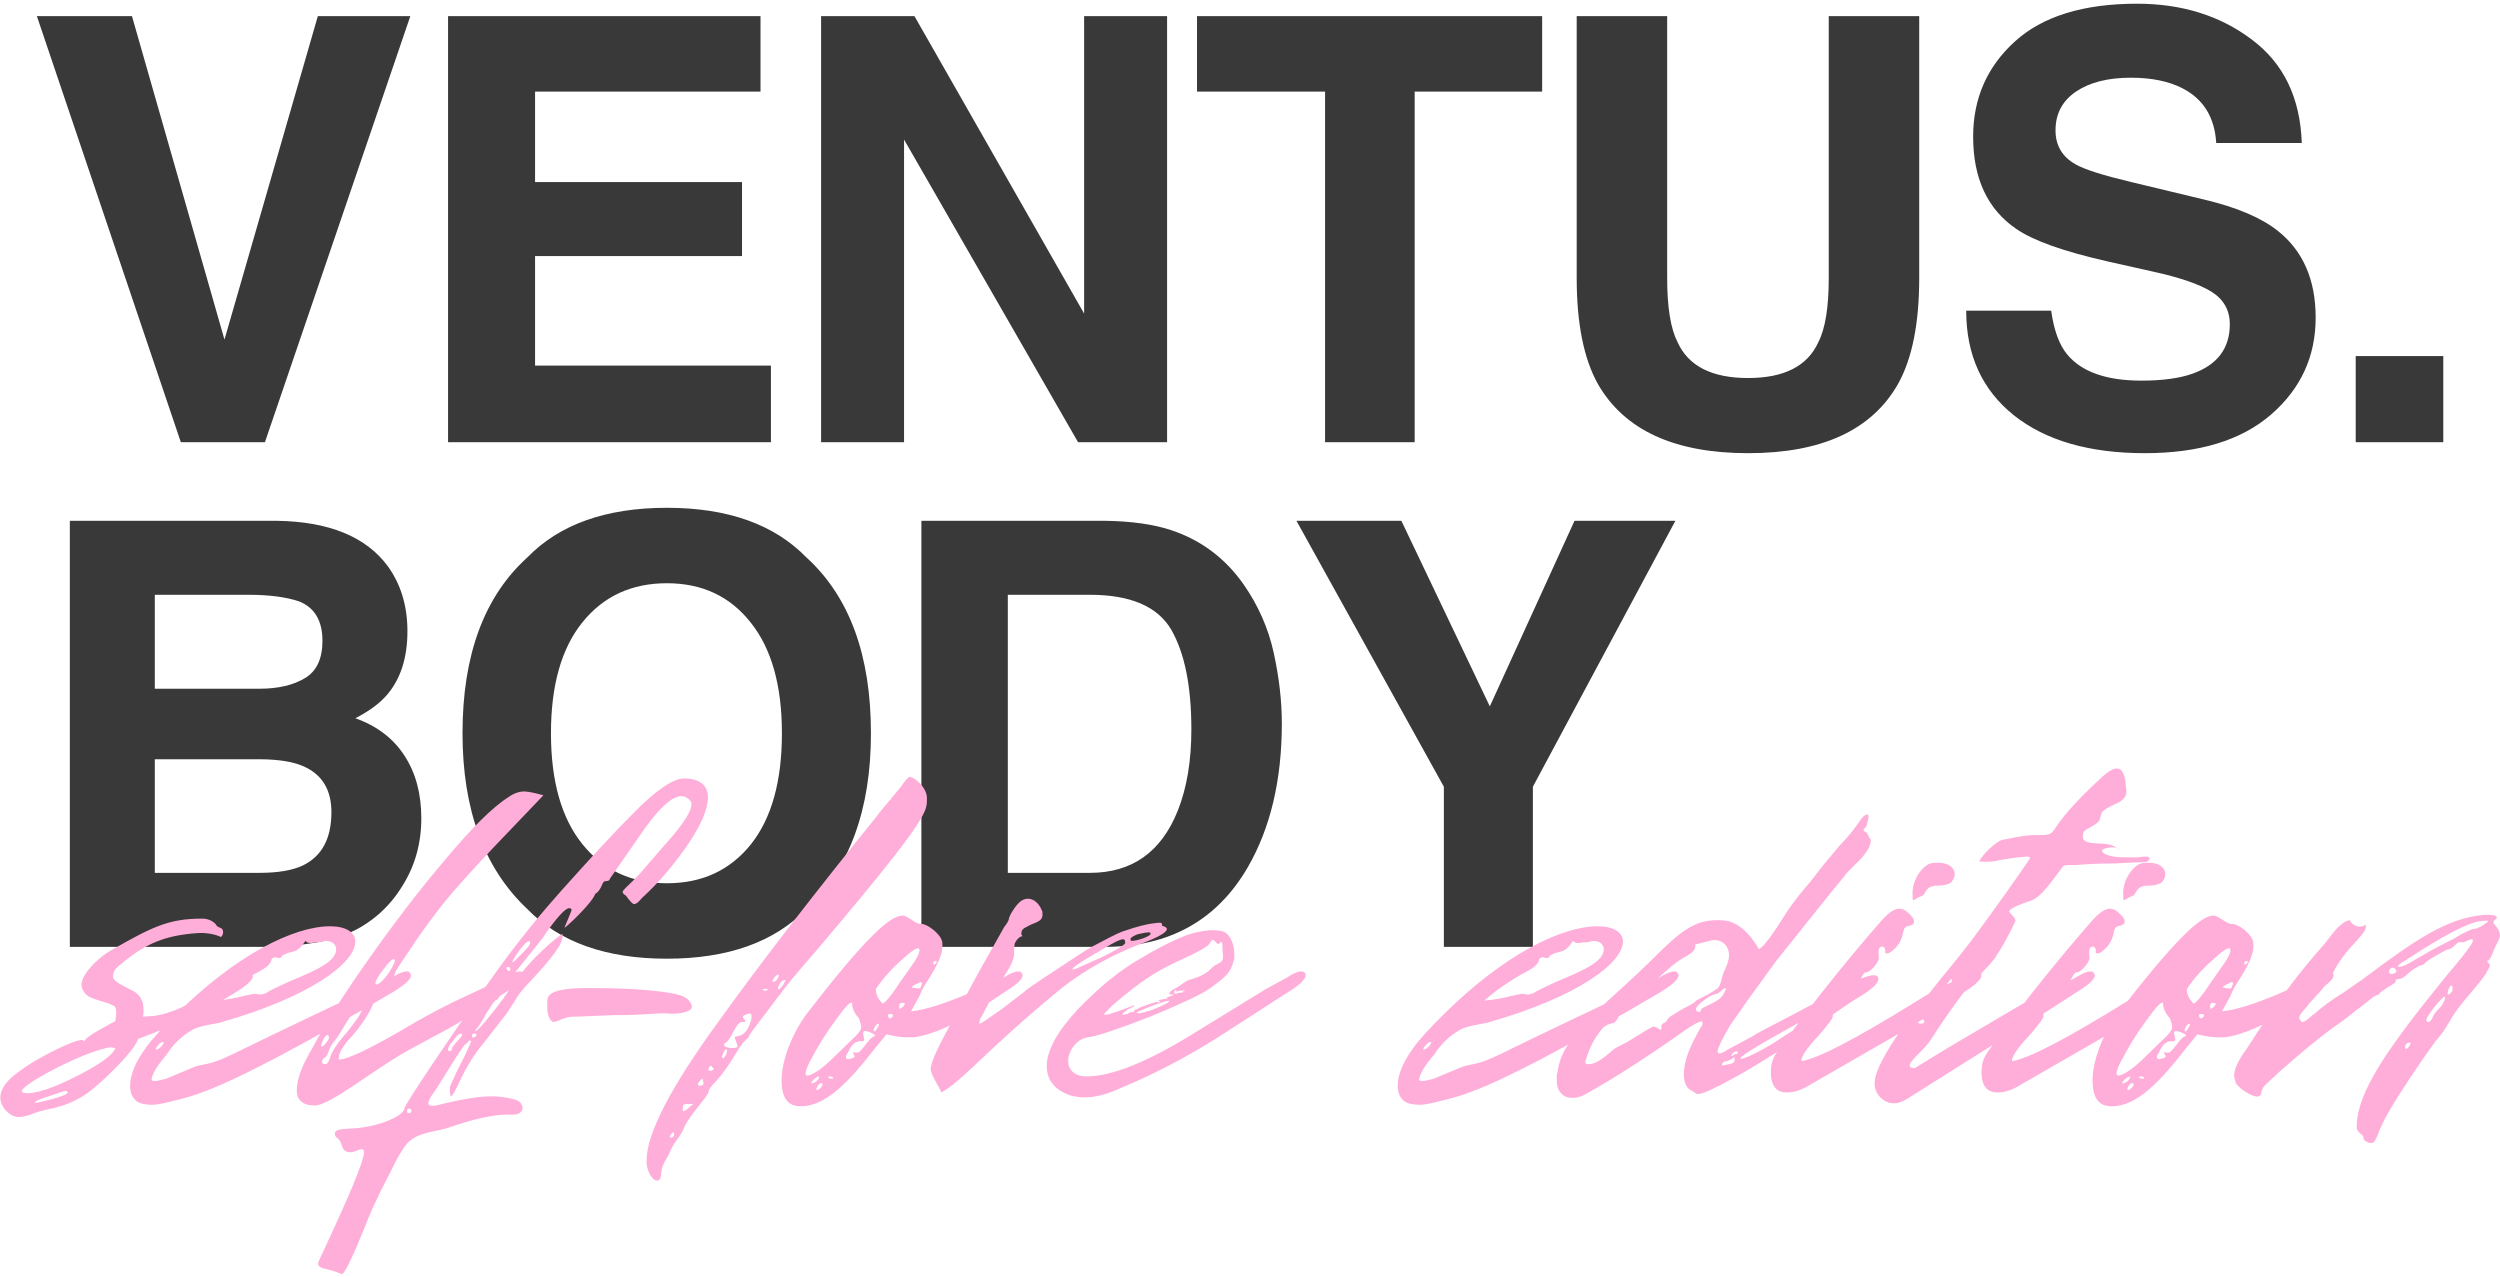
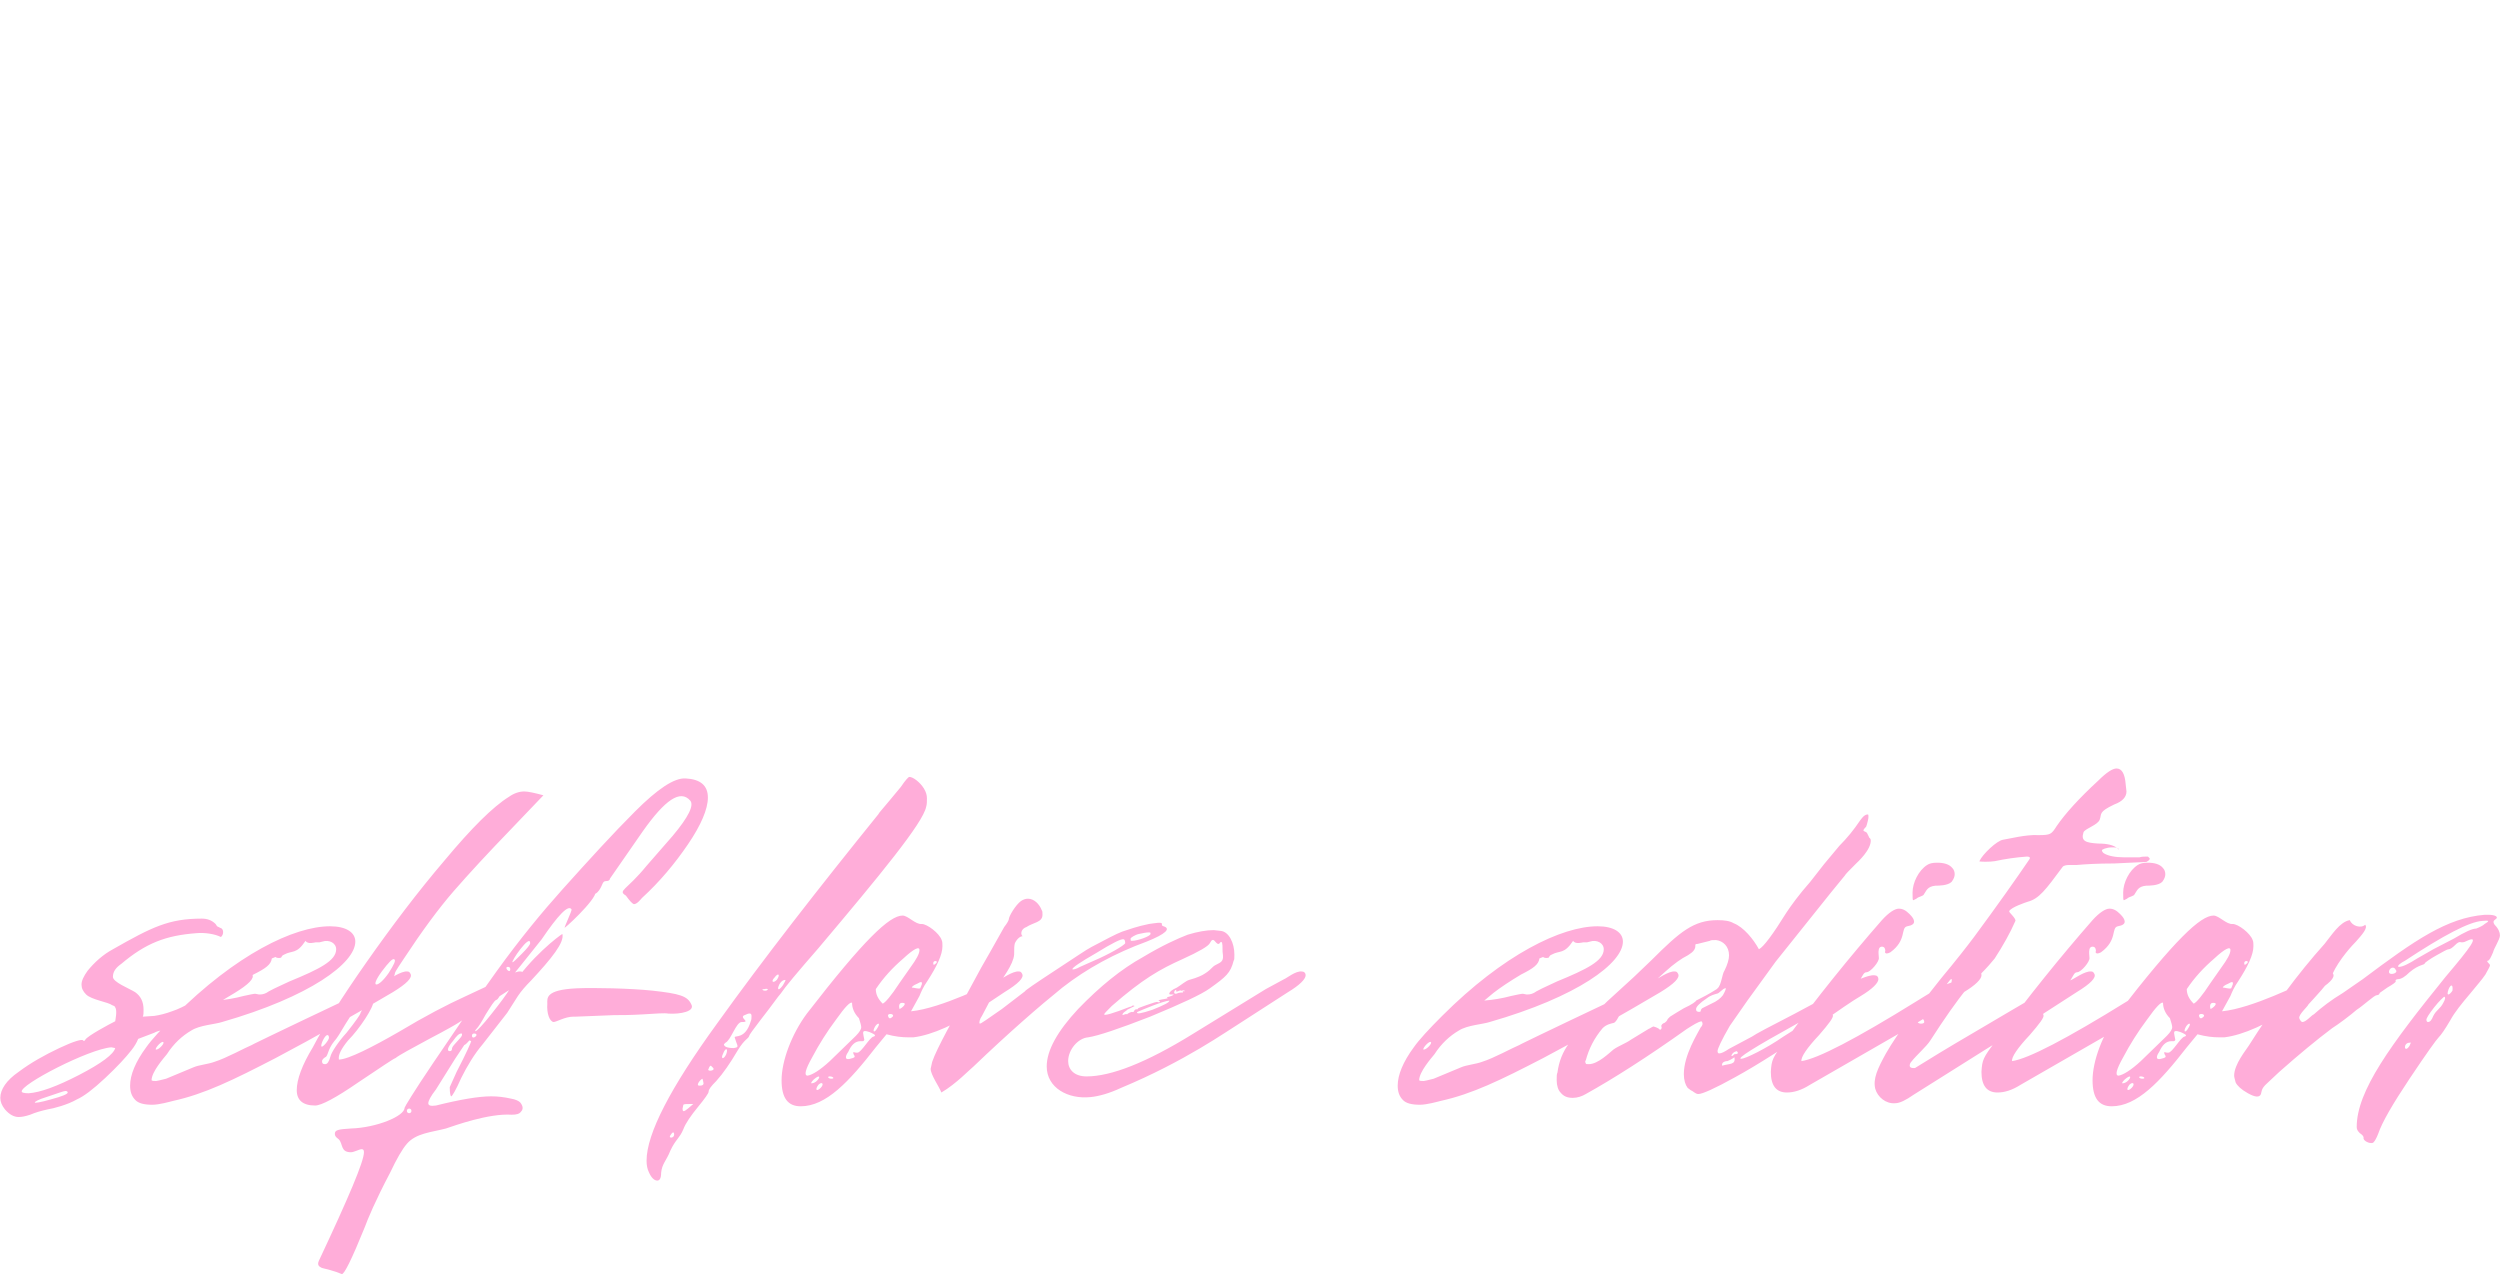
<svg xmlns="http://www.w3.org/2000/svg" width="644" height="329" viewBox="0 0 644 329" fill="none">
-   <path d="M9.5 4.157H33.996L57.823 87.476L81.873 4.157H105.7L68.247 113.908H46.58L9.5 4.157ZM191.145 65.957H137.833V94.177H198.591V113.908H115.421V4.157H195.91V23.59H137.833V46.896H191.145V65.957ZM300.641 113.908H277.707L232.883 35.951V113.908H211.514V4.157H235.564L279.271 80.775V4.157H300.641V113.908ZM397.255 4.157V23.59H364.419V113.908H341.336V23.59H308.351V4.157H397.255ZM471.085 71.616V4.157H494.39V71.616C494.39 83.281 492.578 92.365 488.955 98.868C482.204 110.781 469.322 116.738 450.311 116.738C431.299 116.738 418.393 110.781 411.592 98.868C407.969 92.365 406.157 83.281 406.157 71.616V4.157H429.462V71.616C429.462 79.161 430.356 84.671 432.143 88.146C434.923 94.301 440.979 97.379 450.311 97.379C459.593 97.379 465.624 94.301 468.404 88.146C470.191 84.671 471.085 79.161 471.085 71.616ZM551.616 98.049C557.026 98.049 561.419 97.453 564.795 96.262C571.198 93.978 574.4 89.734 574.4 83.529C574.4 79.906 572.812 77.101 569.635 75.116C566.458 73.18 561.469 71.467 554.669 69.978L543.053 67.372C531.636 64.791 523.744 61.986 519.375 58.958C511.979 53.895 508.281 45.978 508.281 35.206C508.281 25.378 511.855 17.212 519.003 10.709C526.151 4.207 536.65 0.955 550.499 0.955C562.065 0.955 571.918 4.033 580.059 10.188C588.249 16.294 592.543 25.179 592.94 36.844H570.9C570.503 30.242 567.624 25.551 562.263 22.771C558.689 20.935 554.247 20.017 548.935 20.017C543.028 20.017 538.313 21.208 534.788 23.59C531.264 25.973 529.502 29.299 529.502 33.568C529.502 37.489 531.239 40.418 534.714 42.354C536.947 43.645 541.713 45.159 549.01 46.896L567.922 51.438C576.212 53.423 582.466 56.079 586.686 59.405C593.238 64.567 596.514 72.038 596.514 81.817C596.514 91.844 592.667 100.183 584.973 106.835C577.329 113.437 566.507 116.738 552.509 116.738C538.213 116.738 526.97 113.487 518.78 106.984C510.589 100.431 506.494 91.447 506.494 80.03H528.385C529.08 85.043 530.445 88.791 532.48 91.273C536.203 95.79 542.581 98.049 551.616 98.049ZM606.831 91.72H629.392V113.908H606.831V91.72ZM67.726 243.908H17.988V134.157H71.3C84.752 134.355 94.283 138.252 99.892 145.847C103.267 150.513 104.955 156.097 104.955 162.6C104.955 169.301 103.267 174.687 99.892 178.757C98.006 181.041 95.226 183.126 91.553 185.012C97.162 187.047 101.381 190.274 104.211 194.691C107.09 199.109 108.529 204.47 108.529 210.774C108.529 217.277 106.891 223.11 103.615 228.272C101.53 231.697 98.924 234.576 95.797 236.909C92.272 239.59 88.103 241.427 83.288 242.419C78.522 243.412 73.335 243.908 67.726 243.908ZM67.205 195.585H39.879V224.847H66.832C71.647 224.847 75.395 224.202 78.076 222.911C82.94 220.529 85.373 215.962 85.373 209.211C85.373 203.502 83.015 199.581 78.299 197.446C75.668 196.255 71.97 195.635 67.205 195.585ZM78.597 174.662C81.575 172.875 83.064 169.673 83.064 165.057C83.064 159.944 81.079 156.569 77.108 154.931C73.683 153.789 69.314 153.218 64.003 153.218H39.879V177.417H66.832C71.647 177.417 75.569 176.499 78.597 174.662ZM171.786 246.961C156.1 246.961 144.112 242.692 135.823 234.154C124.703 223.681 119.144 208.59 119.144 188.884C119.144 168.78 124.703 153.69 135.823 143.613C144.112 135.075 156.1 130.806 171.786 130.806C187.472 130.806 199.46 135.075 207.749 143.613C218.819 153.69 224.354 168.78 224.354 188.884C224.354 208.59 218.819 223.681 207.749 234.154C199.46 242.692 187.472 246.961 171.786 246.961ZM193.453 217.476C198.765 210.774 201.42 201.244 201.42 188.884C201.42 176.573 198.74 167.067 193.379 160.366C188.067 153.615 180.87 150.24 171.786 150.24C162.702 150.24 155.455 153.59 150.044 160.292C144.633 166.993 141.928 176.524 141.928 188.884C141.928 201.244 144.633 210.774 150.044 217.476C155.455 224.177 162.702 227.528 171.786 227.528C180.87 227.528 188.092 224.177 193.453 217.476ZM284.632 243.908H237.351V134.157H284.632C291.433 134.256 297.091 135.05 301.608 136.54C309.303 139.071 315.532 143.712 320.298 150.463C324.12 155.924 326.726 161.831 328.116 168.184C329.506 174.538 330.2 180.594 330.2 186.352C330.2 200.946 327.272 213.306 321.414 223.432C313.472 237.083 301.211 243.908 284.632 243.908ZM301.683 162.153C298.159 156.197 291.184 153.218 280.76 153.218H259.614V224.847H280.76C291.581 224.847 299.127 219.511 303.395 208.839C305.729 202.981 306.895 196.007 306.895 187.916C306.895 176.747 305.158 168.16 301.683 162.153ZM431.58 134.157L394.872 202.659V243.908H371.939V202.659L333.965 134.157H360.993L383.778 181.959L405.594 134.157H431.58Z" fill="#393939" />
  <path d="M60.461 255.776C54.344 259.525 50.003 261.893 47.438 262.88L43.097 264.853C42.11 265.445 40.729 265.445 39.742 266.037L35.599 267.616C35.204 268.602 34.612 269.589 33.823 270.575C32.441 272.351 30.271 274.719 27.114 277.679C23.956 280.639 21.588 282.415 19.813 283.204C17.445 284.585 13.696 285.572 12.314 285.769C10.538 286.164 9.157 286.559 7.776 287.151C6.592 287.545 5.605 287.743 4.816 287.743C3.632 287.743 2.448 287.151 1.264 285.769C0.475 284.783 0.08 283.796 0.08 282.81C0.08 280.639 1.659 278.271 4.816 276.101C7.973 273.733 11.525 271.759 15.274 269.983C19.023 268.208 21.194 267.616 21.391 268.01C21.588 268.208 21.786 268.208 21.983 267.813C22.575 266.826 28.1 263.866 29.679 263.077C29.679 262.88 30.271 260.315 29.679 259.525C29.679 259.328 29.482 259.131 28.89 258.933C27.903 258.144 23.562 257.552 22.18 256.171C21.391 255.382 20.997 254.592 20.997 253.606C20.997 252.619 21.588 251.435 22.575 250.054C24.351 247.883 26.522 245.91 29.087 244.529C39.15 238.806 43.491 236.636 51.976 236.636C53.358 236.636 54.542 237.03 55.528 238.017L55.923 238.609L56.712 239.004C57.699 239.201 57.699 240.78 56.909 241.372C55.331 240.582 52.766 240.188 50.595 240.385C42.702 240.977 37.572 242.95 31.257 248.278C29.876 249.265 29.087 250.251 29.087 251.632C29.087 253.014 33.231 254.592 34.809 255.579C36.191 256.566 36.98 257.947 36.98 260.117C36.98 260.907 36.98 261.499 36.782 261.893L39.742 261.696C41.124 261.499 42.702 261.104 44.281 260.512C47.438 259.525 51.976 256.566 53.555 255.776C56.318 254.198 58.093 253.211 58.685 252.619C60.461 251.238 62.237 250.448 64.21 250.448C64.605 250.448 64.802 250.646 65 251.04C65.592 252.027 64.013 253.606 60.461 255.776ZM29.679 269.983L28.692 269.786C22.97 270.181 5.013 279.455 5.605 281.231C5.605 281.428 6.197 281.626 7.381 281.626C10.341 281.428 14.682 279.85 20.405 276.89C26.127 273.93 29.284 271.562 29.679 269.983ZM8.96 283.993C8.96 284.191 10.341 283.993 13.104 283.204C16.064 282.415 17.445 281.823 17.445 281.428C17.445 281.231 17.247 281.034 16.853 281.034C16.458 281.034 14.88 281.626 11.92 282.612C9.946 283.204 8.96 283.796 8.96 283.993ZM34.899 283.401C33.912 282.415 33.517 281.231 33.517 279.652C33.517 276.89 34.899 273.535 37.661 269.786C39.042 267.813 41.608 265.05 44.962 261.696C60.748 245.91 75.745 238.609 85.019 238.609C89.163 238.609 91.53 240.188 91.53 242.556C91.53 248.081 79.888 256.763 57.196 263.275C55.42 263.866 51.474 264.064 49.303 265.445C46.935 266.826 44.765 268.8 42.989 271.562C42.2 272.549 39.042 276.101 39.042 278.271C39.24 278.468 39.634 278.468 40.226 278.468C40.424 278.468 41.213 278.271 42.792 277.876L49.895 274.917C51.276 274.325 53.644 274.127 55.223 273.535C58.38 272.549 62.919 269.983 65.286 268.997C63.116 269.983 71.206 266.037 89.952 257.157L99.818 252.422C100.41 252.224 103.37 250.054 104.948 250.251C105.343 250.251 105.54 250.448 105.738 250.843C106.33 251.83 104.751 253.408 101.199 255.579C91.53 261.301 81.467 267.024 71.009 272.549C59.959 278.271 52.658 281.823 44.568 283.599C43.778 283.796 41.016 284.585 39.24 284.585C37.069 284.585 35.688 284.191 34.899 283.401ZM62.721 256.566C66.47 255.776 65.286 255.974 66.668 256.171H67.062C67.654 256.171 68.444 255.974 69.233 255.382C71.009 254.395 72.982 253.606 74.561 252.816C82.256 249.659 86.597 247.489 86.597 244.529C86.597 242.95 84.821 241.964 83.046 242.556L82.256 242.753H81.27C81.072 242.753 79.296 243.345 78.704 242.358C76.337 245.91 75.35 244.726 73.179 245.91C72.587 246.107 72.587 246.502 72.39 246.699C71.798 246.897 71.009 246.699 71.009 246.502L70.022 246.897C69.825 248.475 68.444 249.462 65.286 251.04C62.327 252.816 59.959 254.395 58.183 255.776L55.815 257.749C58.183 257.552 60.551 257.157 62.721 256.566ZM42.002 268.405C41.41 268.208 39.634 270.378 40.226 270.378C41.016 270.378 42.594 268.602 42.002 268.405ZM76.443 280.836C76.443 278.074 77.824 274.325 80.587 269.786C83.349 264.458 87.888 257.157 94.399 247.883C100.911 238.609 107.62 229.73 114.526 221.639C121.433 213.352 126.958 207.827 131.101 205.261C132.483 204.275 133.864 203.88 135.048 203.88C136.035 203.88 137.81 204.275 139.981 204.867L131.496 213.746C125.774 219.666 120.841 224.994 116.894 229.532C112.948 234.071 108.607 239.99 104.068 246.897C103.476 247.883 101.7 250.251 101.7 250.843C101.7 251.83 98.543 255.974 97.162 256.566C96.57 256.763 96.175 257.355 96.175 257.947C96.373 259.328 92.623 265.05 89.664 268.01C87.888 270.181 87.098 271.759 87.296 272.943C89.664 272.943 96.175 269.589 102.687 265.84C109.593 261.696 115.316 258.736 119.657 256.763L128.931 252.422C129.72 252.224 132.68 250.054 134.061 250.251C134.653 250.251 134.851 250.646 134.851 251.238C134.851 252.224 133.272 253.803 130.312 255.579L118.078 263.472C117.486 263.866 115.118 265.248 110.58 267.616C105.844 270.181 102.884 271.759 101.898 272.549C101.306 272.746 98.148 274.917 92.229 278.863C86.506 282.81 82.757 284.783 81.179 284.783C78.022 284.783 76.443 283.401 76.443 280.836ZM101.503 247.094C101.108 246.897 100.122 247.883 98.346 250.251C96.767 252.422 96.373 253.606 96.965 253.606C97.556 253.606 98.74 252.619 100.122 250.646C101.503 248.475 102.095 247.291 101.503 247.094ZM82.955 273.338C82.955 273.93 83.152 274.127 83.744 274.127C84.336 274.127 84.731 273.535 85.125 272.154C85.323 271.167 87.098 268.405 89.269 266.037C91.637 263.077 92.821 261.301 92.821 261.104C92.821 260.512 94.991 258.144 94.991 257.355L94.202 256.171L93.807 255.974C93.61 255.974 93.61 256.763 92.229 258.933C91.439 259.92 90.453 261.499 89.072 263.669C87.69 266.037 86.704 267.616 86.112 268.208C84.336 270.378 84.533 272.154 83.744 272.351C83.152 272.746 82.955 273.141 82.955 273.338ZM84.731 267.221C84.731 266.826 84.533 266.629 84.336 266.629C83.744 266.629 82.757 268.602 82.757 269.392C82.757 270.378 84.928 267.813 84.731 267.221ZM82.902 326.615C82.705 326.418 81.521 326.221 82.113 324.839C89.808 308.462 93.755 299.187 93.755 296.819C93.755 296.228 93.558 296.03 93.163 296.03C92.571 296.03 91.19 296.819 90.4 296.819C87.638 296.819 88.427 294.649 87.243 293.465C87.046 293.268 86.257 292.873 86.257 292.084C86.257 291.097 87.046 290.9 90.4 290.702C96.912 290.505 104.213 287.545 104.213 285.375C104.213 285.177 106.581 281.231 111.514 273.93C116.447 266.629 121.775 258.736 127.892 250.251C134.009 241.766 139.731 234.86 144.862 229.138C151.768 221.442 157.885 214.733 163.607 209.011C169.33 203.288 173.671 200.328 176.631 200.526C180.38 200.723 182.353 202.302 182.353 205.459C182.353 208.419 180.577 212.562 177.223 217.495C173.868 222.429 169.922 227.164 165.383 231.308C165.186 231.505 164.002 233.084 163.213 232.887C162.818 232.689 162.226 232.097 161.24 230.716C159.069 229.335 161.24 229.532 166.567 223.021L173.276 215.325C177.42 210.392 178.801 207.432 177.815 206.248C175.25 203.288 171.303 206.051 165.581 214.141L157.096 226.375C157.096 226.77 156.701 226.967 156.109 226.967C155.123 226.967 155.32 227.954 154.333 229.335C153.741 230.124 153.149 230.519 153.149 229.927C153.149 229.532 152.952 229.335 152.755 229.335C155.912 229.335 146.835 238.017 145.454 239.004C145.256 239.004 147.427 234.465 147.23 234.268C146.44 232.887 143.678 235.847 139.534 241.964L134.009 248.87C129.47 254.198 128.681 257.355 127.892 257.552C127.3 257.749 126.511 259.131 125.129 261.301C124.143 263.077 123.353 264.458 122.564 265.248C122.367 265.445 122.367 265.642 122.564 265.642C122.959 265.445 124.34 264.064 126.511 261.301C128.879 258.341 130.457 256.171 131.444 254.592C136.771 246.502 143.875 241.174 144.862 240.582C145.454 242.753 142.099 246.897 136.771 252.619C135.39 254 134.206 255.382 133.417 256.566L130.654 260.907L124.34 268.997C122.17 271.562 120.394 274.522 118.815 277.679C117.434 280.836 116.447 282.415 116.25 282.415C116.053 282.415 115.855 281.626 115.855 280.047L117.631 276.101C120.196 271.167 121.38 268.405 121.38 268.208L120.986 268.01C120.788 268.01 120.196 268.997 119.604 269.194L117.236 272.746L112.303 280.639C110.922 282.415 110.33 283.599 110.33 284.191C110.33 284.783 110.922 284.98 112.303 284.783C118.618 283.204 123.353 282.415 126.511 282.415C128.287 282.415 129.865 282.612 131.641 283.007C132.825 283.204 133.614 283.599 134.009 283.993C134.798 284.98 134.798 285.769 134.206 286.361C133.812 286.953 133.022 287.151 131.838 287.151C125.919 286.756 117.236 289.913 114.869 290.702C111.119 291.689 107.173 291.886 104.805 294.649C103.621 296.03 102.24 298.398 100.464 302.147C96.715 309.251 94.742 313.987 93.952 316.157C90.598 324.445 88.624 328.391 88.033 328.194C86.257 327.405 83.692 326.813 82.902 326.615ZM136.574 242.95C136.574 240.385 131.444 247.883 132.036 247.883C132.233 247.883 133.022 247.094 134.404 245.713C135.785 244.331 136.574 243.345 136.574 242.95ZM130.852 249.067C129.668 249.067 131.444 251.04 131.444 249.659C131.444 249.265 131.246 249.067 130.852 249.067ZM124.735 258.539C125.327 257.749 125.327 257.157 125.129 257.157C124.34 257.157 122.959 259.525 123.551 259.525C123.945 259.525 124.34 259.131 124.735 258.539ZM116.447 269.983C116.644 269.194 119.012 267.221 119.012 266.629V266.432C119.012 266.234 119.012 266.234 118.815 266.234C118.223 266.234 117.631 266.826 116.644 268.208C115.263 269.786 115.066 270.773 115.855 270.773C116.25 270.773 116.447 270.575 116.447 269.983ZM122.761 266.629C122.761 266.432 122.564 266.234 122.17 266.234C121.775 266.234 121.578 266.432 121.578 266.826C121.578 267.616 122.564 267.221 122.761 266.629ZM104.805 286.164C104.805 286.953 105.989 286.953 105.989 286.164C105.989 285.375 104.805 285.375 104.805 286.164ZM140.989 258.539C140.989 257.157 140.397 254.987 148.488 254.592C153.026 254.395 162.3 254.592 168.023 255.184C175.126 255.974 177.099 256.566 178.086 258.736C179.073 260.512 175.324 261.301 172.166 261.104C171.18 260.907 169.009 261.104 165.655 261.301C162.3 261.499 159.932 261.499 158.156 261.499L148.29 261.893H147.698C145.528 261.893 143.357 263.275 142.568 263.275C141.581 263.077 140.792 261.104 140.989 258.539ZM169.319 304.12C168.53 304.12 167.74 303.331 167.148 301.95C166.754 301.161 166.556 300.174 166.556 298.99C166.556 292.084 172.674 280.244 184.71 263.669C196.747 246.897 210.757 228.94 226.543 209.405C225.556 210.392 227.529 208.221 232.068 202.696C233.252 200.92 234.041 200.131 234.238 200.131C235.225 200.131 237.001 201.512 237.988 203.091C238.58 204.077 238.777 204.867 238.777 205.656C238.777 206.445 238.777 207.235 238.58 207.827C237.79 211.97 226.74 225.388 210.757 244.331C205.429 250.448 202.272 254.198 201.088 255.974C200.496 256.566 198.918 258.933 195.958 262.683C193.984 265.248 192.998 266.629 192.998 266.826C192.801 267.616 191.814 267.616 190.038 270.575C188.065 273.93 186.289 276.495 184.513 278.468C183.132 279.85 182.54 280.639 182.54 281.231C182.54 281.626 181.553 283.007 179.777 285.177C178.001 287.348 176.62 289.321 176.028 290.9C175.041 293.268 174.055 293.465 172.674 296.425C171.687 298.99 170.503 299.779 170.306 302.147C170.306 303.528 169.911 304.12 169.319 304.12ZM199.51 251.83C198.523 252.816 199.115 253.408 200.101 252.422C201.088 251.04 200.496 250.448 199.51 251.83ZM202.272 252.422C200.496 252.422 199.51 256.763 201.68 253.803C202.272 252.816 202.469 252.422 202.272 252.422ZM196.944 254.79C195.563 254.79 197.142 255.579 197.734 254.987C197.931 254.79 197.536 254.592 196.944 254.79ZM189.643 268.405L189.249 267.221C189.249 266.629 192.011 267.813 193.392 263.077C193.59 262.683 193.59 262.288 193.59 261.696C193.59 260.907 192.998 260.907 191.814 261.499C191.222 261.696 191.222 262.091 191.814 262.683C192.406 263.275 191.814 263.275 191.025 263.275C189.643 263.275 188.262 268.01 186.881 268.602C186.683 268.8 186.486 268.997 186.486 268.997C186.486 269.589 187.275 269.983 189.051 269.983C190.038 269.786 190.235 269.786 189.643 268.405ZM186.289 271.365C185.5 272.943 186.486 272.943 187.078 271.562C187.67 269.983 186.881 269.786 186.289 271.365ZM183.724 275.114C183.526 274.917 183.132 274.522 183.132 274.522C182.934 274.522 182.737 274.719 182.54 275.311C181.948 276.101 184.316 275.903 183.724 275.114ZM181.158 278.666L180.961 277.876C180.369 278.074 178.988 279.85 180.369 279.652C181.158 279.652 181.356 279.258 181.158 278.666ZM177.212 285.572L178.593 284.388H178.199C176.817 284.388 176.225 284.388 176.028 284.585L175.831 285.572C175.831 286.559 176.225 286.361 177.212 285.572ZM173.66 292.281C173.66 291.492 173.265 291.492 172.674 292.478C172.082 293.268 173.66 293.268 173.66 292.281ZM201.335 278.271C201.335 273.338 203.9 266.432 207.846 261.104C222.646 241.964 229.157 235.847 232.512 235.847C233.893 235.847 235.866 238.214 237.445 238.017C238.826 238.017 241.983 240.385 242.575 242.161C242.773 242.556 242.773 243.148 242.773 243.739C242.773 245.91 241.391 248.87 238.826 252.816C237.84 254.198 237.248 255.579 236.853 256.566L234.682 260.512C242.575 259.723 254.809 253.408 257.375 252.422C257.967 252.224 260.926 250.054 262.505 250.251C262.9 250.251 263.097 250.448 263.294 250.843C263.886 251.83 262.308 253.408 258.756 255.579L252.836 259.525C246.522 263.669 240.207 266.629 235.274 267.221H234.09C232.315 267.221 230.539 267.024 228.368 266.432L225.606 269.786C218.699 278.666 212.78 284.98 206.268 284.98C202.913 284.98 201.335 282.81 201.335 278.271ZM231.723 253.211L234.485 249.265C236.064 247.094 236.853 245.713 236.853 244.726C236.853 243.739 235.472 244.331 232.709 246.897C229.947 249.265 227.579 251.83 225.606 254.79C225.606 256.171 226.197 257.355 227.381 258.539C227.973 258.341 229.552 256.566 231.723 253.211ZM240.405 248.081C240.405 248.673 240.602 248.673 241.194 248.081C241.786 247.489 240.405 247.291 240.405 248.081ZM237.05 254.592L237.445 253.606C237.642 252.816 237.248 252.816 236.261 253.408C235.274 253.803 234.88 254.198 234.88 254.395C235.472 254.395 236.458 254.79 237.05 254.592ZM213.766 273.338L220.475 266.826C221.462 265.84 221.856 265.05 221.856 264.656C221.856 264.261 221.659 263.472 221.264 262.288C220.08 261.104 219.489 259.723 219.489 258.341C219.094 257.947 217.713 259.328 215.345 262.683C212.977 265.84 211.004 268.997 209.228 272.351C207.452 275.509 207.057 277.087 208.044 277.087C209.228 276.89 211.201 275.706 213.766 273.338ZM232.512 258.341H232.315C231.525 258.341 231.525 259.328 231.723 259.92C232.315 259.723 233.893 258.341 232.512 258.341ZM228.763 261.696C228.96 262.485 229.355 262.485 229.947 261.893C230.539 261.104 228.565 260.907 228.763 261.696ZM225.408 264.458C224.619 265.84 225.211 266.234 226 264.853C226.987 263.275 226 263.472 225.408 264.458ZM219.883 271.562C219.686 270.97 219.686 270.97 220.475 271.167H220.87C221.856 271.167 224.027 267.221 225.014 267.024C225.211 267.024 225.408 266.826 225.408 266.629C225.211 266.432 224.224 265.84 223.238 265.642C222.251 265.445 222.251 265.84 222.448 266.826L222.646 267.813C222.646 268.01 222.448 268.208 222.251 268.208H221.659C220.278 268.208 219.291 269.194 218.502 270.97C218.107 271.562 217.91 271.957 217.91 272.351C217.91 272.943 218.502 272.943 219.686 272.549C220.278 272.351 220.278 272.154 219.883 271.562ZM209.622 278.074C209.03 278.666 208.833 279.06 209.03 279.06C210.806 279.06 212.188 275.903 209.622 278.074ZM213.766 277.284C212.977 277.284 213.371 277.876 214.161 277.876C215.147 277.876 214.555 277.284 213.766 277.284ZM210.806 279.455C209.82 280.836 210.412 281.231 211.398 280.244C212.385 279.258 211.793 278.468 210.806 279.455ZM239.736 275.311L240.13 273.535C240.722 271.759 242.104 268.997 243.88 265.642L252.759 249.265L255.127 245.121L258.679 238.806C259.468 237.82 259.863 237.03 259.863 236.833C259.863 236.044 261.639 233.084 263.02 232.097C263.612 231.703 264.204 231.505 264.796 231.505C266.374 231.505 267.756 232.887 268.348 234.465C268.545 234.663 268.545 235.057 268.545 235.649C268.545 237.622 266.177 237.622 264.401 238.806C263.809 239.004 263.415 239.398 263.217 239.793C263.02 240.385 263.02 240.78 263.415 241.174C262.823 241.174 262.033 241.766 261.441 242.95C261.244 243.542 261.244 244.529 261.244 245.91C261.047 248.475 258.087 252.224 257.1 253.803L252.956 261.696C252.364 262.485 252.167 263.472 252.364 263.669C252.562 263.866 254.338 262.485 258.087 259.92L264.006 255.382C264.006 255.184 266.572 253.408 271.702 250.054C276.833 246.699 279.99 244.529 281.174 243.937C284.923 241.964 287.488 240.582 289.067 239.99C290.842 239.398 293.013 238.609 295.973 238.017C297.551 237.82 299.327 237.425 299.327 238.017C299.327 238.214 299.13 238.412 299.722 238.609C301.695 239.201 300.314 240.582 295.381 242.556C287.291 245.515 279.99 249.462 273.675 254.395C267.558 259.328 259.863 266.037 250.786 274.719C249.997 275.311 246.247 279.258 242.498 281.428C241.906 279.85 239.736 276.89 239.736 275.311ZM291.434 242.358H291.632C293.013 242.358 296.368 241.174 296.368 240.582V240.385C296.368 240.188 296.17 240.188 295.973 240.188C295.184 240.188 294.394 240.385 293.408 240.582C292.421 240.78 291.237 241.569 291.237 241.766C291.237 242.161 291.237 242.358 291.434 242.358ZM278.214 249.067L281.766 247.489C285.515 245.91 289.659 243.542 289.856 242.95C289.856 242.358 289.659 241.964 289.461 241.964C288.869 241.766 286.501 242.95 282.358 245.515C278.214 247.883 276.241 249.265 276.241 249.659C276.241 249.857 277.227 249.659 278.214 249.067ZM269.635 274.719C269.635 270.575 272.397 265.642 277.725 259.92C283.25 254.198 288.775 249.659 294.498 246.502C299.431 243.542 303.377 241.766 305.942 240.78C308.508 239.99 310.875 239.596 312.651 239.596L314.427 239.793C316.598 239.99 317.979 242.95 317.979 245.91C317.979 246.699 317.979 247.291 317.782 247.489C316.992 250.646 315.809 251.632 311.665 254.592C309.494 256.171 304.364 258.539 296.274 261.893C288.183 265.05 282.856 266.826 280.29 267.221C277.725 267.418 275.16 270.378 275.16 273.338C275.16 275.509 276.738 277.284 279.896 277.284C286.21 277.284 295.287 273.733 307.126 266.432L326.069 254.79L330.805 252.224C331.397 252.027 333.765 250.054 335.344 250.251C335.936 250.251 336.33 250.646 336.33 251.238C336.33 252.224 334.752 253.803 331.792 255.579L319.558 263.472C316.006 265.642 305.35 273.338 288.775 280.244C285.815 281.626 283.053 282.415 280.882 282.612C275.16 283.204 269.635 280.244 269.635 274.719ZM290.354 261.301C290.354 261.104 291.538 260.512 291.735 260.709C291.932 260.709 291.932 260.709 292.13 260.512C292.327 259.723 293.116 260.117 293.116 259.92C292.919 259.723 293.708 259.525 295.287 258.933C297.063 258.341 298.049 257.947 298.247 258.144C298.839 258.341 299.036 257.947 298.444 257.749C298.247 257.552 300.22 257.355 300.812 257.157L300.615 256.96C300.615 256.763 301.799 256.763 302.391 256.171H301.404C301.207 256.171 301.207 255.974 301.207 255.974C301.207 255.579 301.799 254.987 303.18 254.395C304.166 253.803 305.548 252.619 306.337 252.422C308.508 251.83 309.691 251.238 310.283 250.843C311.27 250.251 311.862 249.659 312.454 249.067C313.046 248.475 314.033 248.278 314.625 247.686C315.217 247.094 315.019 246.107 315.019 245.91C314.822 244.923 315.019 243.739 314.822 242.95C314.625 242.161 314.033 243.148 314.033 243.148H313.835C313.046 243.148 312.651 240.977 311.665 242.95C311.27 243.739 308.902 245.121 304.561 247.094C298.839 249.659 294.3 252.224 286.407 259.131C285.026 260.512 284.434 261.104 284.434 261.301C284.434 261.696 286.605 261.104 291.143 259.328H291.34L291.932 258.933C291.932 259.131 292.13 259.131 292.327 259.131L290.354 260.117C290.354 260.315 288.973 260.907 289.17 261.499C289.762 261.301 290.156 261.104 290.354 261.301ZM304.758 255.579C304.561 255.382 304.758 255.184 304.956 255.382C305.153 255.382 305.153 255.382 305.153 255.184C304.561 254.987 304.166 255.382 304.166 255.184C304.166 254.987 303.969 255.184 303.377 255.382C302.588 255.579 303.18 254.987 302.982 254.987C302.391 254.987 301.996 256.566 303.574 255.776C304.364 255.579 304.758 255.776 304.758 255.579ZM301.207 257.749C299.431 257.947 294.695 259.92 292.919 260.709C292.722 261.301 293.906 261.104 296.865 260.117C299.825 258.933 301.404 258.144 301.207 257.749ZM361.43 283.401C360.444 282.415 360.049 281.231 360.049 279.652C360.049 276.89 361.43 273.535 364.193 269.786C365.574 267.813 368.139 265.05 371.494 261.696C387.28 245.91 402.276 238.609 411.55 238.609C415.694 238.609 418.062 240.188 418.062 242.556C418.062 248.081 406.42 256.763 383.728 263.275C381.952 263.866 378.005 264.064 375.835 265.445C373.467 266.826 371.296 268.8 369.521 271.562C368.731 272.549 365.574 276.101 365.574 278.271C365.771 278.468 366.166 278.468 366.758 278.468C366.955 278.468 367.745 278.271 369.323 277.876L376.427 274.917C377.808 274.325 380.176 274.127 381.755 273.535C384.912 272.549 389.45 269.983 391.818 268.997C389.648 269.983 397.738 266.037 416.484 257.157L426.35 252.422C426.942 252.224 429.902 250.054 431.48 250.251C431.875 250.251 432.072 250.448 432.269 250.843C432.861 251.83 431.283 253.408 427.731 255.579C418.062 261.301 407.999 267.024 397.54 272.549C386.49 278.271 379.189 281.823 371.099 283.599C370.31 283.796 367.547 284.585 365.771 284.585C363.601 284.585 362.22 284.191 361.43 283.401ZM389.253 256.566C393.002 255.776 391.818 255.974 393.199 256.171H393.594C394.186 256.171 394.975 255.974 395.765 255.382C397.54 254.395 399.514 253.606 401.092 252.816C408.788 249.659 413.129 247.489 413.129 244.529C413.129 242.95 411.353 241.964 409.577 242.556L408.788 242.753H407.801C407.604 242.753 405.828 243.345 405.236 242.358C402.868 245.91 401.882 244.726 399.711 245.91C399.119 246.107 399.119 246.502 398.922 246.699C398.33 246.897 397.54 246.699 397.54 246.502L396.554 246.897C396.357 248.475 394.975 249.462 391.818 251.04C388.858 252.816 386.49 254.395 384.714 255.776L382.347 257.749C384.714 257.552 387.082 257.157 389.253 256.566ZM368.534 268.405C367.942 268.208 366.166 270.378 366.758 270.378C367.547 270.378 369.126 268.602 368.534 268.405ZM405.145 282.81C403.764 282.81 402.777 282.415 401.988 281.428C401.396 280.836 401.001 279.652 401.001 278.271C401.001 277.284 401.001 276.692 401.199 276.298C401.593 273.338 402.58 270.97 404.159 268.8C406.921 265.05 410.276 261.499 414.025 257.947L420.931 251.632L425.469 247.291C432.77 239.99 436.322 237.03 442.439 237.03C444.215 237.03 445.596 237.228 446.583 237.82C449.148 238.806 451.713 241.964 453.095 244.529C454.279 243.937 456.647 240.78 460.198 235.057C461.382 233.281 463.356 230.519 466.315 227.164L469.867 222.626L473.814 217.89C475.787 215.917 477.563 213.746 479.141 211.378C479.339 211.181 480.128 209.8 481.115 209.8C481.312 209.8 481.312 209.997 481.312 210.392C481.312 210.984 481.115 211.576 480.917 212.365L480.72 212.957C479.339 214.338 480.325 213.944 480.917 214.536L481.509 215.72C481.509 215.917 481.707 215.917 481.707 215.917L481.904 216.312C482.101 218.877 478.549 222.034 477.957 222.626C476.379 224.204 475.392 225.191 475.195 225.586L471.643 229.927L457.436 247.686L450.135 257.749L445.596 264.261C443.426 268.01 442.439 270.181 442.439 270.773C442.439 271.167 442.637 271.365 442.834 271.365C443.426 271.365 444.215 270.97 445.399 270.181L451.319 267.024C452.108 266.432 455.857 264.458 462.369 261.104L467.894 258.144C469.473 257.157 473.814 254.395 476.379 253.408C477.76 252.816 481.312 251.04 482.891 251.238C483.483 251.238 483.877 251.632 483.877 252.224C483.877 253.211 482.299 254.79 479.339 256.566C476.971 257.947 473.616 260.315 469.078 263.472C460.396 269.392 453.095 274.127 446.978 277.482C441.65 280.442 438.493 281.823 437.506 281.823C436.717 281.823 436.125 281.034 435.533 280.836L434.744 280.244C434.152 279.455 433.757 278.271 433.757 276.692C433.757 271.759 437.309 266.234 438.098 264.656C438.69 264.064 438.69 263.472 438.295 263.077C437.309 263.275 436.125 264.064 434.546 265.05C424.286 272.351 415.603 277.876 408.5 281.823C407.513 282.415 406.329 282.81 405.145 282.81ZM415.603 270.378C416.985 269.392 418.76 268.8 420.142 267.813L424.68 265.05C424.877 265.05 425.864 264.261 426.061 264.458L426.653 264.656L427.048 264.853C427.245 264.853 427.443 265.248 427.64 265.248C427.837 265.248 428.035 265.05 428.035 264.656C428.035 264.458 427.837 264.261 428.035 264.064C428.035 263.866 428.627 263.472 428.824 263.472C429.021 263.275 429.416 263.077 429.613 262.485L430.205 261.893L431.784 260.907L433.757 259.723C435.928 258.736 436.914 257.947 436.914 257.749C438.493 256.96 440.071 256.171 442.242 254.79L442.439 254.592C443.426 253.803 443.623 250.843 444.215 250.054C445.004 248.475 445.399 247.094 445.399 246.107C445.399 243.739 443.821 242.358 442.045 242.161C441.255 242.161 440.663 242.161 440.466 242.358L437.309 243.148C437.112 243.148 436.914 243.148 436.717 243.345V243.739C436.717 245.121 434.941 245.91 434.744 246.107C433.165 246.897 431.192 248.278 429.021 250.251L424.68 254.198C423.102 255.579 421.72 257.355 420.142 258.736C418.366 259.92 417.379 260.907 416.985 261.893C416.787 262.091 416.59 262.88 415.801 263.472C415.011 263.669 413.827 263.866 412.841 264.853C410.67 267.418 409.289 270.181 408.5 273.141C408.302 273.338 408.302 273.535 408.5 273.93C408.5 274.127 408.697 274.127 409.289 274.127C411.657 274.127 414.617 271.167 415.603 270.378ZM438.098 260.512C438.098 260.117 438.295 259.723 438.887 259.525L440.861 258.539C442.242 257.947 443.229 257.157 443.821 256.368C444.018 255.974 444.412 255.382 444.61 254.592H444.412C443.821 254.592 442.834 255.974 442.242 255.974C441.65 256.171 440.663 256.368 439.677 257.157C437.901 258.341 436.914 259.328 436.914 259.92C436.914 260.117 436.914 260.315 437.112 260.512C437.506 260.709 437.901 260.709 438.098 260.512ZM459.409 267.024L469.078 260.907C470.262 260.315 470.854 259.723 470.854 258.736C468.683 260.315 464.539 262.683 462.961 263.669C451.911 269.786 447.175 272.746 448.556 272.746C449.543 272.746 454.871 270.181 459.409 267.024ZM446.78 271.562C448.359 271.562 447.372 270.773 447.372 270.773C446.583 270.97 446.188 271.365 445.991 271.957C446.188 272.154 446.386 271.957 446.78 271.562ZM446.78 272.351C445.991 272.943 445.399 273.141 445.004 273.338C444.215 273.338 443.426 273.733 443.623 274.522C445.596 273.93 447.175 274.325 446.78 272.351ZM493.659 231.505L492.869 231.9C492.672 231.9 492.672 231.308 492.672 229.927C492.672 227.362 494.251 224.204 496.421 222.823C497.013 222.429 497.802 222.231 498.986 222.231C500.762 222.231 502.143 222.626 502.933 223.613C503.327 224.007 503.525 224.599 503.525 225.191C503.525 225.783 503.327 226.375 502.735 227.164C501.749 228.151 499.381 228.151 498.592 228.151C496.421 228.348 496.224 229.532 495.632 230.321C495.434 230.913 494.251 230.913 493.659 231.505ZM460.311 281.428C457.548 281.428 456.167 279.652 456.167 276.101C456.364 272.943 456.562 272.549 459.916 268.01C468.204 256.763 476.491 246.502 484.779 237.03C486.555 235.057 488.134 234.071 489.12 234.071C490.107 234.071 490.896 234.465 491.883 235.452C492.672 236.241 493.067 236.833 493.067 237.425C493.067 238.017 492.475 238.412 491.291 238.609C489.515 239.004 491.291 242.161 486.95 245.318C486.16 245.713 485.766 245.713 485.568 245.318C485.568 245.121 485.766 244.726 485.568 244.529C485.568 243.739 484.187 243.542 483.99 244.529C483.792 245.318 483.99 246.107 483.99 246.699C484.187 247.686 481.819 250.448 480.833 250.448C479.846 250.448 479.846 251.83 478.465 253.211C477.478 254.198 476.886 254.987 476.886 255.579C476.886 256.566 474.124 260.117 472.742 260.315C472.15 260.512 471.953 261.301 472.15 261.499C472.348 262.091 471.164 263.669 468.598 266.629C465.441 269.983 463.863 272.351 464.06 273.338C468.204 272.746 478.07 267.616 493.659 257.947C495.04 257.157 499.578 254 502.933 253.014C503.919 252.816 507.866 250.054 509.642 250.251C510.234 250.251 510.431 250.646 510.431 251.238C510.431 252.224 508.852 253.803 505.893 255.579C497.802 261.104 491.488 265.05 487.147 267.418L466.231 279.455C464.06 280.836 462.087 281.428 460.311 281.428ZM552.91 222.034L544.622 222.429C540.281 222.429 537.124 222.626 534.953 222.823H534.361H532.98C532.191 222.823 531.599 223.021 531.401 223.218C526.863 229.335 525.284 231.505 522.324 232.295C521.732 232.492 518.181 233.676 517.589 234.663V234.86C517.589 235.057 519.365 236.636 519.167 237.228C517.786 240.385 516.01 243.542 513.84 246.897C513.05 247.883 511.866 249.265 510.09 251.04C508.117 253.014 506.933 254.198 506.736 254.592C503.973 257.947 500.816 262.485 497.264 268.01C496.278 269.589 493.713 271.759 492.331 273.535C492.134 273.733 491.937 274.127 491.937 274.522C491.937 275.311 493.318 275.114 493.318 275.114C496.475 273.141 501.605 269.983 508.709 265.84C515.813 261.696 520.943 258.539 524.298 256.763L533.572 252.422C534.164 252.224 537.124 250.054 538.702 250.251C539.097 250.251 539.294 250.448 539.492 250.843C540.084 251.83 538.505 253.408 534.953 255.579L522.719 263.472L512.064 269.983L492.923 282.02C490.95 283.401 489.371 284.191 488.187 284.191C485.82 284.388 483.649 282.612 483.057 280.442C482.465 277.876 483.649 275.311 485.82 271.365C488.977 265.84 494.304 259.131 495.094 258.144C494.896 258.539 496.475 256.566 500.027 252.027C503.973 247.291 506.736 243.739 508.512 241.372C514.629 233.084 519.365 226.375 522.719 221.442L522.916 221.047C522.916 220.85 522.719 220.653 522.127 220.653C519.365 220.85 516.602 221.245 513.84 221.837C512.853 222.034 509.696 222.034 509.893 221.837C510.682 220.061 514.431 216.509 516.01 216.312C517.391 216.114 521.93 214.93 525.087 215.128C528.244 215.128 528.441 214.93 529.823 212.76C531.993 209.603 535.545 205.656 540.478 201.118C542.649 198.947 544.227 197.96 545.214 197.96C546.595 197.96 547.384 199.342 547.582 202.104L547.779 203.88C547.779 205.261 546.793 206.445 544.622 207.235C540.478 209.208 541.465 209.603 540.873 211.181C540.281 212.562 537.321 213.352 536.729 214.338C535.94 216.706 537.321 217.101 540.478 217.298C542.846 217.298 544.425 217.693 545.411 218.482C545.214 218.285 544.819 218.285 544.03 218.285C542.649 218.285 541.267 218.877 541.465 219.074C541.465 219.271 541.662 219.666 542.057 219.863C543.043 220.455 544.819 220.85 547.187 220.85H551.134C551.726 220.653 552.318 220.653 553.304 220.653C553.502 220.85 553.699 221.047 553.699 221.047C553.896 221.245 553.699 221.639 552.91 222.034ZM545.411 218.482L545.806 218.877C545.806 218.679 545.609 218.482 545.411 218.482ZM500.816 254.79L501.211 254.987C502 254.987 502.789 253.211 502.789 252.422C502.789 252.224 502.789 252.224 502.592 252.224C502.395 252.224 500.619 254.592 500.816 254.79ZM495.883 259.92C495.094 260.709 494.896 261.301 495.686 261.301C496.87 261.301 498.054 257.355 495.883 259.92ZM494.304 262.288L493.91 263.077C493.91 263.866 495.686 263.866 495.686 263.275C495.686 262.485 494.896 262.091 494.304 262.288ZM547.915 231.505L547.125 231.9C546.928 231.9 546.928 231.308 546.928 229.927C546.928 227.362 548.507 224.204 550.677 222.823C551.269 222.429 552.059 222.231 553.243 222.231C555.018 222.231 556.4 222.626 557.189 223.613C557.584 224.007 557.781 224.599 557.781 225.191C557.781 225.783 557.584 226.375 556.992 227.164C556.005 228.151 553.637 228.151 552.848 228.151C550.677 228.348 550.48 229.532 549.888 230.321C549.691 230.913 548.507 230.913 547.915 231.505ZM514.567 281.428C511.805 281.428 510.423 279.652 510.423 276.101C510.621 272.943 510.818 272.549 514.172 268.01C522.46 256.763 530.748 246.502 539.035 237.03C540.811 235.057 542.39 234.071 543.376 234.071C544.363 234.071 545.152 234.465 546.139 235.452C546.928 236.241 547.323 236.833 547.323 237.425C547.323 238.017 546.731 238.412 545.547 238.609C543.771 239.004 545.547 242.161 541.206 245.318C540.416 245.713 540.022 245.713 539.825 245.318C539.825 245.121 540.022 244.726 539.825 244.529C539.825 243.739 538.443 243.542 538.246 244.529C538.049 245.318 538.246 246.107 538.246 246.699C538.443 247.686 536.075 250.448 535.089 250.448C534.102 250.448 534.102 251.83 532.721 253.211C531.734 254.198 531.142 254.987 531.142 255.579C531.142 256.566 528.38 260.117 526.999 260.315C526.407 260.512 526.209 261.301 526.407 261.499C526.604 262.091 525.42 263.669 522.855 266.629C519.698 269.983 518.119 272.351 518.316 273.338C522.46 272.746 532.326 267.616 547.915 257.947C549.296 257.157 553.834 254 557.189 253.014C558.176 252.816 562.122 250.054 563.898 250.251C564.49 250.251 564.687 250.646 564.687 251.238C564.687 252.224 563.109 253.803 560.149 255.579C552.059 261.104 545.744 265.05 541.403 267.418L520.487 279.455C518.316 280.836 516.343 281.428 514.567 281.428ZM539.043 278.271C539.043 273.338 541.608 266.432 545.555 261.104C560.354 241.964 566.866 235.847 570.22 235.847C571.601 235.847 573.575 238.214 575.153 238.017C576.534 238.017 579.692 240.385 580.284 242.161C580.481 242.556 580.481 243.148 580.481 243.739C580.481 245.91 579.1 248.87 576.534 252.816C575.548 254.198 574.956 255.579 574.561 256.566L572.391 260.512C580.284 259.723 592.518 253.408 595.083 252.422C595.675 252.224 598.635 250.054 600.213 250.251C600.608 250.251 600.805 250.448 601.003 250.843C601.594 251.83 600.016 253.408 596.464 255.579L590.544 259.525C584.23 263.669 577.916 266.629 572.983 267.221H571.799C570.023 267.221 568.247 267.024 566.076 266.432L563.314 269.786C556.407 278.666 550.488 284.98 543.976 284.98C540.622 284.98 539.043 282.81 539.043 278.271ZM569.431 253.211L572.193 249.265C573.772 247.094 574.561 245.713 574.561 244.726C574.561 243.739 573.18 244.331 570.417 246.897C567.655 249.265 565.287 251.83 563.314 254.79C563.314 256.171 563.906 257.355 565.09 258.539C565.682 258.341 567.26 256.566 569.431 253.211ZM578.113 248.081C578.113 248.673 578.31 248.673 578.902 248.081C579.494 247.489 578.113 247.291 578.113 248.081ZM574.759 254.592L575.153 253.606C575.35 252.816 574.956 252.816 573.969 253.408C572.983 253.803 572.588 254.198 572.588 254.395C573.18 254.395 574.167 254.79 574.759 254.592ZM551.474 273.338L558.183 266.826C559.17 265.84 559.565 265.05 559.565 264.656C559.565 264.261 559.367 263.472 558.973 262.288C557.789 261.104 557.197 259.723 557.197 258.341C556.802 257.947 555.421 259.328 553.053 262.683C550.685 265.84 548.712 268.997 546.936 272.351C545.16 275.509 544.765 277.087 545.752 277.087C546.936 276.89 548.909 275.706 551.474 273.338ZM570.22 258.341H570.023C569.233 258.341 569.233 259.328 569.431 259.92C570.023 259.723 571.601 258.341 570.22 258.341ZM566.471 261.696C566.668 262.485 567.063 262.485 567.655 261.893C568.247 261.104 566.274 260.907 566.471 261.696ZM563.116 264.458C562.327 265.84 562.919 266.234 563.708 264.853C564.695 263.275 563.708 263.472 563.116 264.458ZM557.591 271.562C557.394 270.97 557.394 270.97 558.183 271.167H558.578C559.565 271.167 561.735 267.221 562.722 267.024C562.919 267.024 563.116 266.826 563.116 266.629C562.919 266.432 561.932 265.84 560.946 265.642C559.959 265.445 559.959 265.84 560.157 266.826L560.354 267.813C560.354 268.01 560.157 268.208 559.959 268.208H559.367C557.986 268.208 556.999 269.194 556.21 270.97C555.815 271.562 555.618 271.957 555.618 272.351C555.618 272.943 556.21 272.943 557.394 272.549C557.986 272.351 557.986 272.154 557.591 271.562ZM547.331 278.074C546.739 278.666 546.541 279.06 546.739 279.06C548.514 279.06 549.896 275.903 547.331 278.074ZM551.474 277.284C550.685 277.284 551.08 277.876 551.869 277.876C552.856 277.876 552.264 277.284 551.474 277.284ZM548.514 279.455C547.528 280.836 548.12 281.231 549.106 280.244C550.093 279.258 549.501 278.468 548.514 279.455ZM610.838 294.452C609.851 294.452 608.667 293.662 608.865 293.07C608.865 292.676 608.47 292.281 607.878 291.886C607.286 291.294 607.089 290.9 607.089 290.308C607.089 281.034 615.771 269.194 629.978 251.632C636.49 243.937 638.858 240.78 635.503 242.358C635.109 242.556 634.714 242.753 634.122 242.753C633.925 242.753 633.53 242.358 632.543 243.345C631.754 244.134 631.162 244.529 630.768 244.529C630.373 244.529 629.386 245.121 627.61 246.107C625.834 247.094 624.848 247.883 624.65 248.081C624.65 248.673 623.269 248.278 620.704 250.448C619.52 251.632 618.533 252.224 617.744 252.224C617.152 252.224 616.955 252.619 617.152 252.816C617.152 253.014 616.363 253.606 614.982 254.395L613.008 255.776C613.008 255.974 612.811 256.368 612.219 256.368C611.627 256.368 608.667 259.131 607.089 260.117C605.51 261.499 602.353 263.866 600.774 264.853C596.828 267.813 592.289 271.562 587.159 276.101L584.002 279.06C582.423 280.442 582.621 281.231 582.423 281.823C582.029 282.81 580.845 282.612 579.069 281.626C577.293 280.639 576.306 279.652 575.912 278.863C575.714 278.074 575.517 277.482 575.517 277.087C575.517 274.127 578.674 270.378 579.266 269.392C585.383 259.723 591.895 250.843 598.801 243.148C600.577 240.977 602.748 237.425 605.313 237.03C605.905 238.609 608.273 239.201 609.259 238.214C610.049 239.004 608.47 240.78 606.891 242.556C606.102 243.345 602.55 247.094 600.774 251.04C599.788 253.408 596.236 256.96 594.657 258.736C594.46 259.328 592.092 261.301 592.289 262.288C592.487 262.88 592.881 263.275 593.079 263.275C594.065 263.275 595.447 261.499 596.039 261.301C598.012 259.525 600.577 257.552 603.537 255.776L608.667 252.224C622.085 242.161 630.373 236.439 640.042 235.649H641.028C642.804 235.649 643.791 236.241 642.804 236.833C642.212 237.228 642.212 237.622 642.607 238.214C643.594 239.201 643.988 240.188 643.988 240.977C643.988 241.964 642.41 244.331 642.212 245.318C641.62 246.699 641.226 247.489 640.831 247.489C640.634 247.489 640.634 247.686 641.028 248.081C641.226 248.278 641.423 248.475 641.423 248.673C641.423 248.87 641.028 249.659 640.239 251.04C639.45 252.224 638.068 253.803 636.293 255.974C634.122 258.539 632.346 260.709 631.162 262.88C629.781 265.248 628.794 266.629 628.202 267.221C627.61 267.813 625.045 271.365 620.704 277.876C616.363 284.388 613.6 289.124 612.614 292.084C612.219 293.07 611.824 293.86 611.43 294.254C611.233 294.452 611.035 294.452 610.838 294.452ZM617.744 248.87C617.744 248.87 617.744 249.067 617.941 249.067C618.928 249.067 620.507 248.278 622.677 246.897L626.821 244.529L632.149 241.766C635.109 239.99 636.885 239.201 637.871 239.201C638.858 238.806 639.647 238.412 640.042 238.017C641.423 237.228 641.226 237.03 639.45 237.228C636.095 237.425 629.386 240.977 619.52 247.489C618.336 248.081 617.744 248.673 617.744 248.87ZM617.152 249.857C616.955 249.462 616.758 249.265 616.363 249.265C615.574 249.265 614.982 250.646 615.771 250.843C616.56 251.04 617.744 250.448 617.152 249.857ZM630.768 254.79C629.978 256.96 631.162 256.171 631.754 255.184C631.951 253.606 631.359 253.408 630.768 254.79ZM625.44 263.275C626.032 263.275 626.426 262.683 626.821 261.696C627.61 260.117 628.597 259.92 629.386 258.341C629.978 257.355 629.978 256.763 629.584 256.763C629.386 256.96 628.4 257.749 627.018 259.525C625.637 261.301 625.045 262.288 625.045 262.683C625.045 263.077 625.242 263.275 625.44 263.275ZM620.704 268.602C618.928 268.602 619.323 271.562 620.704 269.392C620.901 268.8 621.296 268.405 620.704 268.602Z" fill="#FFADD9" />
</svg>